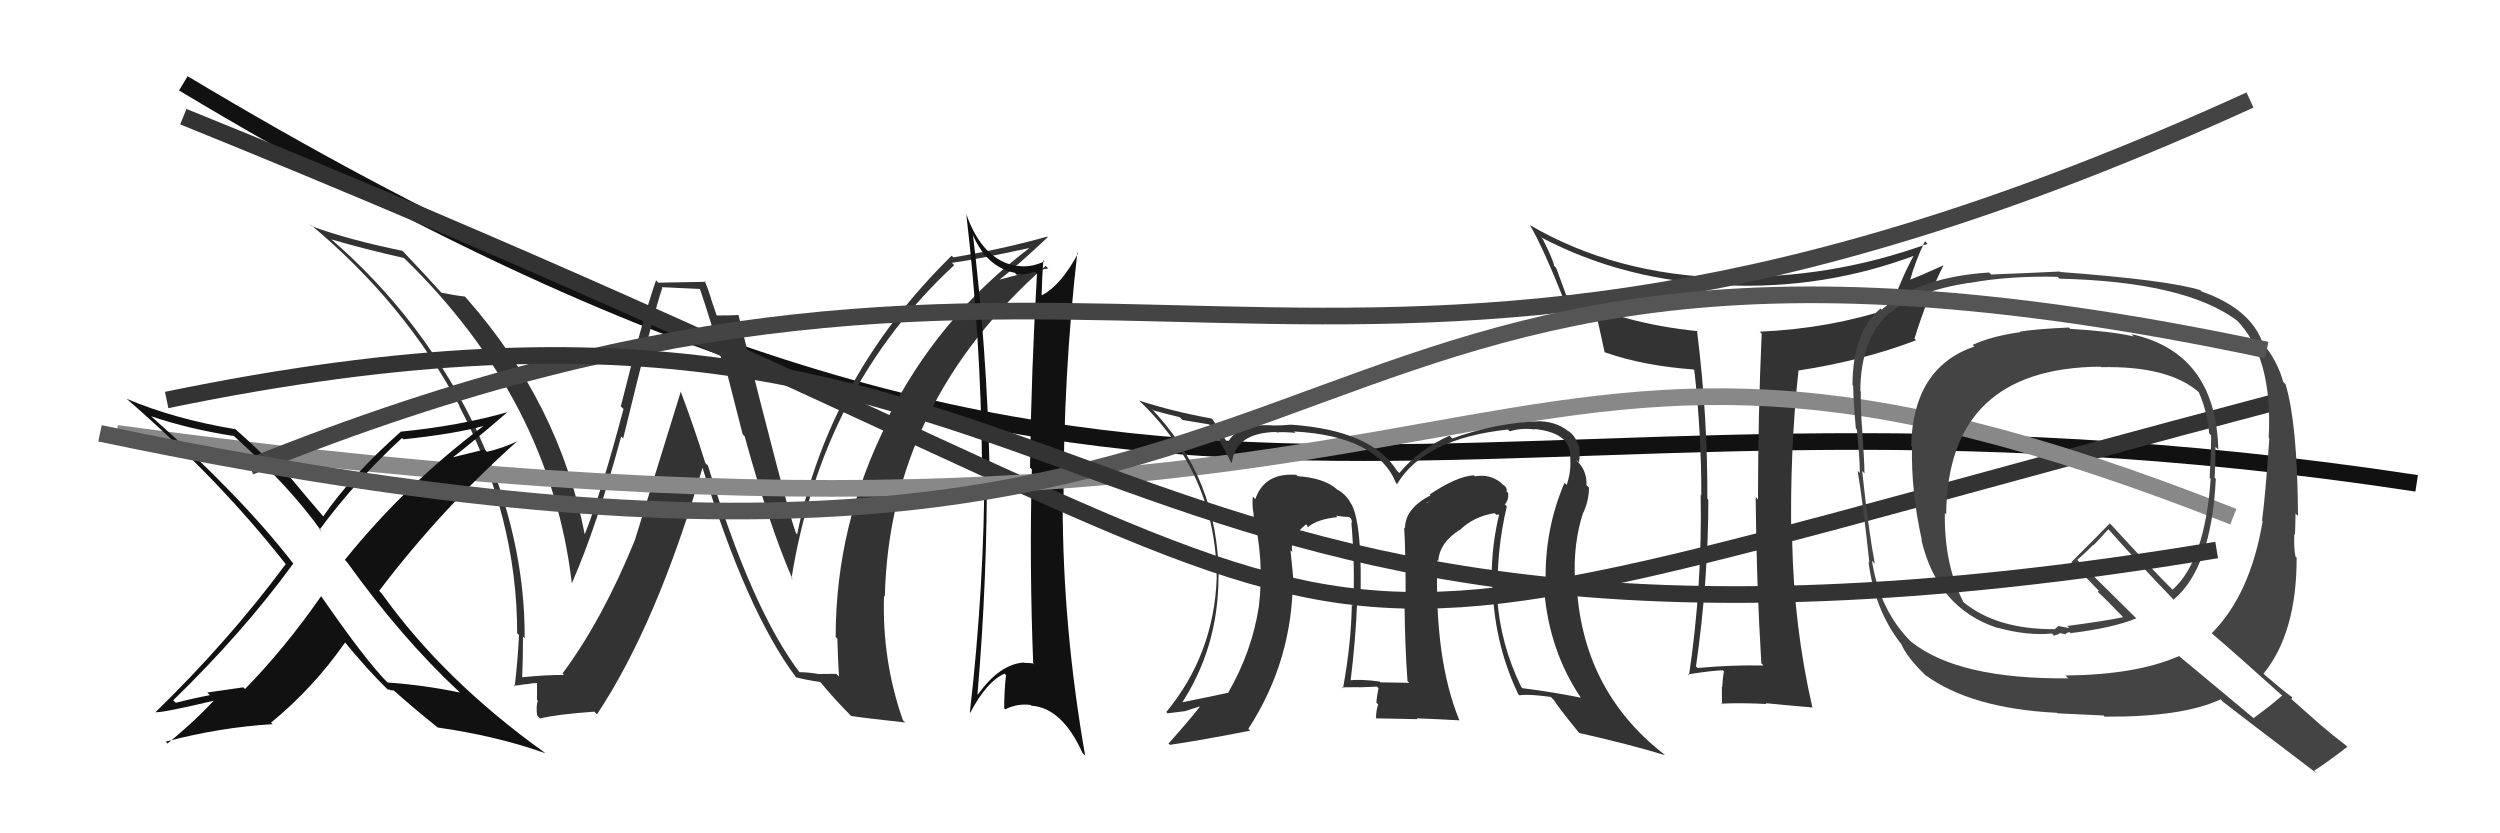
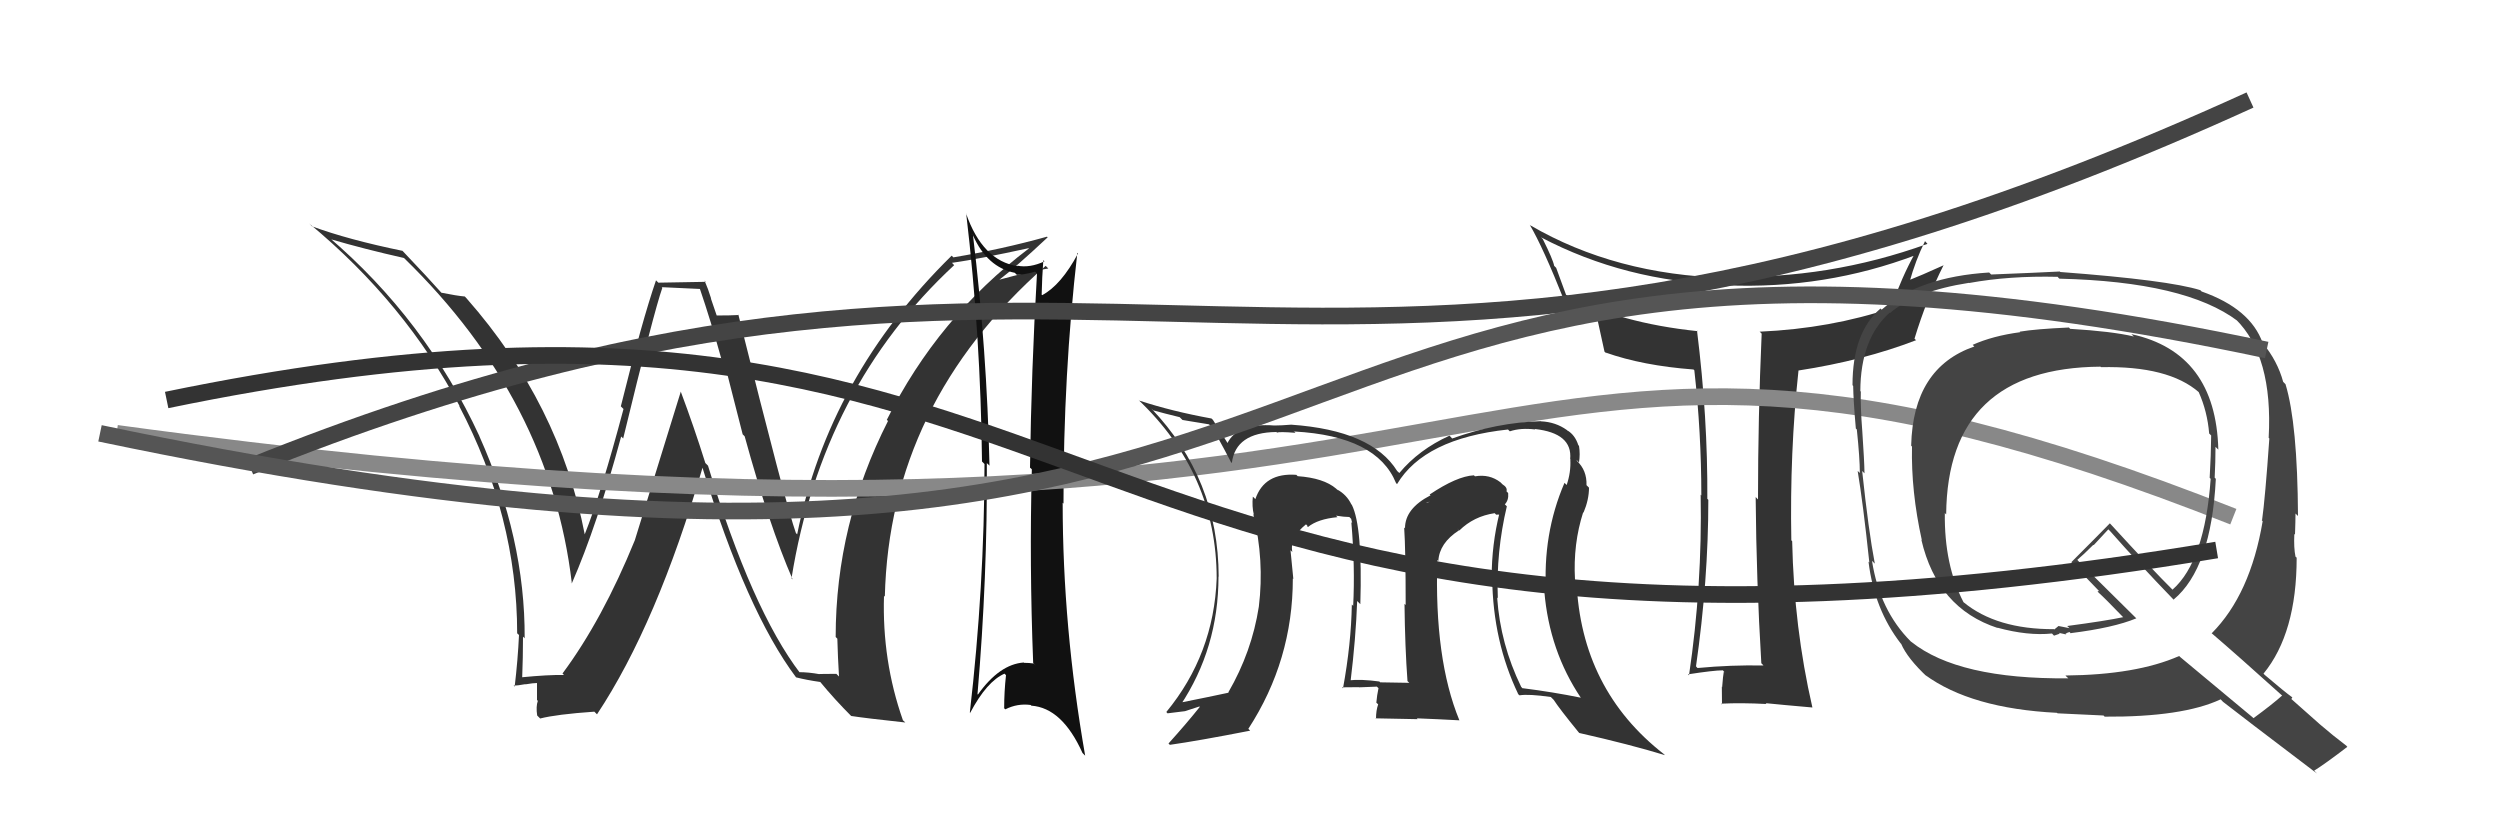
<svg xmlns="http://www.w3.org/2000/svg" width="150" height="50" viewBox="0,0,150,50">
-   <path d="M11 5 C71 41,86 20,145 29" stroke="#111" fill="none" />
  <path fill="#333" d="M47.99 40.37L47.98 40.36L48.01 40.39Q45.11 36.58 42.48 27.94L42.37 27.83L42.32 27.78Q41.64 25.61 40.84 23.48L40.85 23.49L38.10 32.38L38.10 32.39Q36.15 37.18 33.75 40.41L33.89 40.55L33.84 40.50Q32.91 40.48 31.27 40.64L31.43 40.80L31.33 40.69Q31.38 39.45 31.38 38.20L31.53 38.34L31.48 38.29Q31.51 32.30 28.76 26.17L28.76 26.17L28.77 26.18Q25.53 19.17 19.67 14.18L19.77 14.29L19.83 14.35Q21.88 14.95 24.24 15.48L24.29 15.53L24.26 15.50Q33.02 24.03 34.31 34.99L34.20 34.89L34.31 35.00Q35.82 31.55 37.27 26.19L37.30 26.22L37.39 26.31Q39.24 18.68 39.74 17.27L39.70 17.23L42.05 17.34L41.97 17.26Q42.66 19.28 43.30 21.60L43.46 21.75L44.56 26.06L44.68 26.18Q46.15 31.53 47.56 34.77L47.53 34.74L47.49 34.70Q49.33 23.25 57.25 15.91L57.10 15.75L57.12 15.77Q58.75 15.54 61.72 14.89L61.73 14.90L61.73 14.91Q56.26 19.06 53.21 25.19L53.23 25.21L53.28 25.26Q50.14 31.44 50.14 38.22L50.29 38.37L50.24 38.32Q50.27 39.45 50.34 40.59L50.18 40.43L49.16 40.44L49.17 40.45Q48.51 40.33 47.94 40.33ZM54.31 43.34L54.17 43.21L54.17 43.20Q52.92 39.64 53.04 35.75L53.19 35.90L53.09 35.80Q53.37 24.21 62.74 15.95L62.74 15.95L62.90 16.11Q61.87 16.26 59.93 16.79L59.90 16.77L59.94 16.80Q60.95 16.03 62.86 14.24L62.69 14.07L62.82 14.20Q60.14 14.95 57.21 15.44L57.20 15.44L57.10 15.34Q49.73 22.58 47.83 32.06L47.68 31.91L47.76 32.00Q47.16 30.33 44.30 18.87L44.31 18.88L44.33 18.90Q43.87 18.93 42.92 18.93L43.05 19.07L42.65 17.90L42.67 17.92Q42.49 17.33 42.27 16.83L42.34 16.91L39.50 16.96L39.36 16.82Q38.52 19.26 37.25 24.38L37.38 24.51L37.41 24.54Q36.07 29.59 35.08 32.07L35.05 32.04L35.09 32.09Q33.57 24.24 28.01 17.92L28.02 17.93L27.89 17.79Q27.42 17.75 26.47 17.56L26.59 17.68L26.58 17.67Q25.72 16.70 24.16 15.06L24.14 15.04L24.15 15.05Q20.89 14.38 18.72 13.58L18.73 13.59L18.55 13.41Q24.31 18.18 27.59 24.39L27.50 24.30L27.54 24.34Q31.03 30.99 31.03 38.00L31.01 37.98L31.14 38.10Q31.07 39.60 30.88 41.20L30.87 41.19L30.82 41.13Q31.06 41.14 31.52 41.05L31.56 41.09L31.53 41.06Q32.00 40.98 32.23 40.98L32.22 40.98L32.22 42.00L32.27 42.05Q32.15 42.39 32.23 42.93L32.30 43.00L32.41 43.11Q33.38 42.86 35.66 42.70L35.79 42.83L35.82 42.86Q39.42 37.43 42.16 28.03L42.02 27.89L42.13 28.00Q44.80 36.69 47.77 40.65L47.92 40.80L47.76 40.64Q48.38 40.80 49.22 40.92L49.09 40.79L49.20 40.90Q50.06 41.95 51.13 43.02L51.04 42.93L51.08 42.96Q51.92 43.09 54.32 43.35Z" />
  <path fill="#111" d="M58.28 14.03L58.33 14.07L58.38 14.12Q59.22 16.03 60.89 16.37L60.84 16.32L61.01 16.49Q61.43 16.49 62.11 16.30L62.21 16.40L62.22 16.40Q61.88 22.19 61.80 28.06L61.86 28.11L61.91 28.16Q61.76 33.84 61.99 39.77L62.15 39.94L62.02 39.81Q61.75 39.77 61.45 39.77L61.51 39.83L61.43 39.75Q59.97 39.85 58.67 41.68L58.73 41.73L58.65 41.65Q59.25 34.64 59.21 27.79L59.27 27.84L59.37 27.94Q59.21 20.97 58.38 14.12ZM58.23 42.79L58.23 42.80L58.21 42.77Q59.21 40.88 60.27 40.42L60.28 40.43L60.36 40.51Q60.25 41.50 60.25 42.49L60.19 42.44L60.32 42.56Q61.05 42.19 61.85 42.30L61.71 42.16L61.88 42.34Q63.73 42.47 64.95 45.18L65.10 45.33L65.11 45.34Q63.76 37.63 63.76 30.17L63.77 30.17L63.81 30.22Q63.80 22.48 64.64 15.17L64.62 15.15L64.68 15.21Q63.67 17.10 62.53 17.71L62.49 17.67L62.50 17.67Q62.52 16.67 62.60 15.60L62.61 15.62L62.67 15.68Q61.79 16.09 61.03 15.94L61.05 15.96L61.06 15.97Q58.95 15.65 57.96 12.80L57.97 12.80L57.97 12.80Q58.84 20.15 58.92 27.69L58.94 27.71L59.07 27.84Q59.06 35.21 58.19 42.75Z" />
-   <path d="M11 7 C95 41,65 43,137 24" stroke="#333" fill="none" />
  <path fill="#333" d="M105.66 39.77L105.65 39.76L105.81 39.93Q103.88 39.89 101.86 40.08L101.84 40.07L101.76 39.98Q102.50 34.82 102.50 29.99L102.36 29.85L102.44 29.93Q102.47 25.05 101.82 19.83L101.86 19.87L101.86 19.87Q97.18 19.38 93.98 17.70L93.96 17.68L93.37 16.07L93.25 15.95Q93.18 15.57 92.57 14.35L92.57 14.35L92.46 14.24Q97.51 16.89 103.53 17.08L103.50 17.06L103.56 17.12Q109.51 17.36 114.96 15.30L114.83 15.18L114.88 15.23Q114.12 16.60 113.47 18.42L113.61 18.56L113.52 18.47Q109.85 19.71 105.59 19.90L105.57 19.89L105.70 20.02Q105.48 25.02 105.48 29.97L105.35 29.83L105.34 29.83Q105.38 34.81 105.68 39.80ZM115.52 14.49L115.63 14.61L115.65 14.63Q109.69 16.78 103.49 16.59L103.50 16.60L103.57 16.67Q96.92 16.49 91.82 13.52L91.83 13.54L91.78 13.48Q92.57 14.81 93.87 18.08L93.89 18.11L93.84 18.05Q94.48 18.36 95.74 18.93L95.70 18.88L95.81 19.00Q95.93 19.57 96.27 21.10L96.43 21.25L96.33 21.15Q98.56 21.94 101.61 22.17L101.62 22.18L101.66 22.22Q102.08 25.95 102.08 29.72L102.10 29.75L102.04 29.68Q102.14 35.15 101.34 40.52L101.18 40.36L101.28 40.46Q102.83 40.22 103.37 40.22L103.55 40.40L103.43 40.29Q103.38 40.54 103.33 41.21L103.36 41.25L103.31 41.20Q103.32 41.92 103.32 42.27L103.40 42.35L103.27 42.22Q104.47 42.16 105.99 42.24L106.12 42.37L105.94 42.19Q106.92 42.29 108.75 42.45L108.73 42.42L108.74 42.43Q107.64 37.65 107.53 32.47L107.38 32.32L107.48 32.42Q107.38 27.14 107.91 22.23L107.84 22.16L107.91 22.23Q111.81 21.63 114.97 20.41L114.94 20.39L114.87 20.32Q115.59 17.95 116.62 15.90L116.71 15.99L116.63 15.91Q115.24 16.54 114.45 16.85L114.59 16.99L114.56 16.96Q114.93 15.62 115.50 14.47Z" />
  <path d="M7 26 C95 38,86 12,134 31" stroke="#888" fill="none" />
  <path fill="#444" d="M124.08 19.59L124.11 19.62L124.13 19.65Q122.13 19.74 121.18 19.90L121.31 20.02L121.22 19.93Q119.57 20.15 118.36 20.69L118.41 20.74L118.46 20.79Q114.78 22.06 114.67 26.74L114.76 26.84L114.72 26.79Q114.66 29.48 115.31 32.41L115.37 32.48L115.28 32.38Q116.24 36.50 119.86 37.68L119.72 37.54L119.84 37.66Q121.67 38.16 123.12 38.01L123.24 38.14L123.59 38.02L123.53 37.97Q123.79 38.03 123.98 38.07L123.98 38.08L123.93 38.03Q124.02 37.96 124.17 37.92L124.32 38.08L124.23 37.99Q126.81 37.67 128.18 37.10L128.30 37.22L124.69 33.65L124.64 33.59Q124.99 33.30 125.60 32.69L125.62 32.71L126.50 31.76L126.60 31.86Q128.36 33.85 130.34 35.90L130.46 36.02L130.41 35.98Q132.68 34.10 132.95 28.73L132.99 28.77L132.88 28.66Q132.93 27.72 132.93 26.81L133.03 26.91L133.10 26.98Q132.95 21.16 127.89 20.05L127.90 20.07L128.03 20.19Q126.73 19.88 124.21 19.73ZM136.84 41.65L136.86 41.67L136.93 41.73Q136.39 42.22 135.21 43.09L135.11 43.00L130.81 39.42L130.75 39.36Q128.19 40.49 123.93 40.53L123.97 40.58L124.10 40.70Q117.49 40.76 114.68 38.51L114.66 38.50L114.65 38.49Q112.78 36.62 112.32 33.65L112.36 33.69L112.49 33.82Q112.11 31.84 111.73 28.26L111.92 28.45L111.87 28.40Q111.86 27.66 111.74 25.91L111.74 25.91L111.74 25.91Q111.62 24.38 111.65 23.50L111.67 23.51L111.62 23.47Q111.63 20.32 113.38 18.76L113.48 18.85L113.40 18.78Q114.94 17.47 118.14 16.97L118.12 16.95L118.15 16.98Q120.56 16.54 123.46 16.61L123.51 16.67L123.56 16.72Q131.13 16.90 134.26 19.26L134.20 19.21L134.13 19.14Q136.39 21.36 136.12 26.27L136.11 26.26L136.16 26.31Q135.91 29.90 135.72 31.24L135.64 31.16L135.76 31.27Q135.02 35.67 132.70 38.00L132.77 38.07L132.66 37.96Q134.25 39.32 136.99 41.79ZM132.04 17.43L132.10 17.49L132.02 17.41Q130.13 16.81 123.62 16.32L123.48 16.18L123.59 16.29Q122.25 16.36 119.47 16.47L119.41 16.41L119.35 16.35Q115.15 16.61 112.90 18.58L112.89 18.57L112.83 18.51Q111.15 19.95 111.15 23.11L111.21 23.18L111.19 23.15Q111.20 24.00 111.35 25.71L111.47 25.83L111.41 25.77Q111.59 27.51 111.59 28.38L111.51 28.30L111.46 28.26Q111.78 30.17 112.16 33.75L112.02 33.61L112.11 33.70Q112.46 36.57 114.06 38.63L114.01 38.57L114.07 38.63Q114.44 39.50 115.66 40.64L115.49 40.47L115.50 40.49Q118.25 42.51 123.42 42.77L123.48 42.82L123.46 42.80Q123.81 42.81 126.21 42.93L126.19 42.91L126.28 43.00Q130.95 43.03 133.24 41.96L133.41 42.14L133.37 42.10Q134.27 42.81 138.99 46.39L139.01 46.40L138.85 46.24Q139.55 45.80 140.84 44.81L140.82 44.79L140.79 44.75Q139.97 44.13 139.17 43.44L139.15 43.42L137.48 41.94L137.54 41.85L137.51 41.82Q137.10 41.53 135.89 40.50L135.80 40.41L135.81 40.42Q137.80 37.99 137.80 33.46L137.73 33.40L137.73 33.40Q137.62 32.87 137.66 32.04L137.66 32.04L137.70 32.07Q137.73 31.23 137.73 30.81L137.70 30.78L137.88 30.96Q137.85 25.41 137.13 23.05L137.13 23.05L136.99 22.91Q136.65 21.66 135.77 20.59L135.72 20.54L135.76 20.58Q135.03 18.52 132.10 17.49ZM126.06 22.03L126.06 22.03L126.06 22.03Q130.11 21.94 131.94 23.54L132.01 23.60L131.92 23.52Q132.44 24.68 132.55 26.01L132.64 26.10L132.67 26.13Q132.66 27.30 132.58 28.67L132.62 28.71L132.64 28.73Q132.29 33.67 130.35 35.38L130.26 35.30L130.38 35.41Q129.14 34.18 126.63 31.44L126.51 31.32L126.59 31.40Q125.84 32.17 124.28 33.73L124.22 33.67L124.14 33.59Q124.85 34.33 125.99 35.51L125.93 35.46L125.85 35.49L125.92 35.56Q126.31 35.91 127.33 36.97L127.34 36.98L127.39 37.03Q126.36 37.25 124.03 37.56L124.17 37.69L123.51 37.56L123.28 37.75L123.26 37.77L123.24 37.75Q119.79 37.76 117.81 36.13L117.71 36.03L117.81 36.13Q116.65 33.90 116.69 30.78L116.74 30.84L116.77 30.86Q116.85 22.07 126.03 22.00Z" />
-   <path fill="#111" d="M27.54 41.51L27.56 41.52L27.58 41.55Q25.42 41.10 23.25 40.95L23.26 40.95L23.27 40.97Q21.95 39.65 19.29 35.80L19.24 35.76L19.26 35.78Q17.09 38.90 14.70 41.34L14.60 41.24L12.44 41.55L12.59 41.71Q11.53 41.91 10.54 42.17L10.53 42.15L10.39 42.02Q14.60 37.93 17.60 33.81L17.66 33.87L17.58 33.79Q14.45 29.75 9.04 24.95L9.03 24.94L9.08 24.98Q11.32 25.74 14.02 26.16L14.00 26.14L13.87 26.01Q17.42 29.21 19.32 31.92L19.17 31.77L19.18 31.77Q21.38 28.80 24.12 26.28L24.17 26.33L24.19 26.36Q27.26 26.04 29.09 25.54L28.95 25.41L29.06 25.52Q24.38 29.02 20.69 33.59L20.85 33.75L20.81 33.71Q24.06 38.25 27.53 41.49ZM30.41 24.65L30.55 24.79L30.48 24.72Q27.58 25.55 24.04 25.90L24.11 25.97L24.05 25.90Q21.10 28.51 19.39 30.99L19.46 31.07L19.45 31.05Q18.48 29.93 16.84 27.95L16.89 27.99L16.71 28.00L16.71 28.01Q16.63 28.04 16.52 28.04L16.46 27.99L16.49 28.01Q15.63 27.08 13.99 25.63L14.07 25.71L14.11 25.75Q10.46 25.14 7.60 23.93L7.55 23.88L7.61 23.94Q13.09 28.69 17.13 33.83L17.21 33.92L17.14 33.85Q13.74 38.44 9.32 42.74L9.49 42.91L9.32 42.73Q9.71 42.79 13.22 41.95L13.12 41.86L13.06 41.79Q11.69 43.28 10.05 44.61L9.94 44.50L9.94 44.50Q13.19 43.64 16.35 43.45L16.35 43.44L16.26 43.36Q18.81 41.27 20.72 38.53L20.58 38.39L20.54 38.35Q22.08 40.23 23.30 41.41L23.35 41.46L23.29 41.40Q23.32 41.32 23.40 41.40L23.41 41.41L23.63 41.43L23.57 41.38Q24.91 42.57 26.25 43.64L26.22 43.61L26.26 43.65Q29.82 44.16 32.71 45.19L32.73 45.21L32.68 45.16Q26.61 40.80 22.92 35.63L22.89 35.60L22.75 35.45Q26.49 30.52 31.06 26.45L31.01 26.40L31.07 26.46Q30.20 26.88 29.21 27.11L29.07 26.97L27.08 27.46L27.11 27.49Q28.30 26.58 30.47 24.71Z" />
  <path fill="#333" d="M90.41 30.38L90.34 30.31L90.29 30.26Q90.53 30.01 90.49 29.59L90.46 29.55L90.39 29.48Q90.46 29.25 90.15 29.06L90.06 28.97L90.03 28.94Q89.37 28.43 88.50 28.58L88.40 28.49L88.43 28.52Q87.42 28.57 85.78 29.67L85.79 29.68L85.83 29.72Q84.30 30.51 84.30 31.69L84.33 31.72L84.25 31.65Q84.34 32.99 84.34 36.30L84.37 36.33L84.27 36.23Q84.30 38.85 84.45 40.87L84.38 40.80L84.56 40.97Q82.81 40.94 82.81 40.94L82.77 40.90L82.76 40.89Q81.66 40.74 80.94 40.82L81.02 40.91L81.03 40.91Q81.35 38.30 81.43 36.06L81.53 36.16L81.62 36.25Q81.76 31.59 81.11 30.29L80.95 30.13L81.08 30.26Q80.80 29.68 80.23 29.37L80.29 29.44L80.17 29.32Q79.42 28.68 77.86 28.57L77.76 28.47L77.78 28.49Q75.86 28.35 75.32 29.95L75.24 29.86L75.17 29.80Q75.11 30.39 75.23 30.88L75.16 30.82L75.20 30.86Q75.87 33.62 75.53 36.40L75.51 36.39L75.53 36.40Q75.11 39.11 73.70 41.54L73.88 41.72L73.72 41.56Q72.76 41.77 70.66 42.19L70.78 42.31L70.81 42.34Q73.11 38.89 73.11 34.59L73.21 34.69L73.12 34.60Q73.11 28.73 69.08 24.51L69.17 24.59L69.19 24.62Q69.83 24.80 70.78 25.03L70.95 25.20L72.54 25.46L72.66 25.58Q72.99 26.05 73.86 27.73L73.91 27.78L73.91 27.78Q74.14 25.95 76.58 25.92L76.57 25.90L76.62 25.96Q76.74 25.89 77.73 25.97L77.59 25.83L77.66 25.89Q82.61 26.16 83.76 28.98L83.78 29.00L83.82 29.05Q85.46 26.31 90.48 25.77L90.54 25.83L90.59 25.88Q91.24 25.66 92.12 25.77L92.09 25.75L92.09 25.74Q94.36 25.99 94.21 27.55L94.29 27.64L94.22 27.57Q94.26 28.34 94.00 29.10L93.80 28.90L93.87 28.97Q92.54 32.06 92.77 35.60L92.78 35.61L92.66 35.48Q92.96 39.06 94.86 41.88L94.73 41.74L94.84 41.86Q93.17 41.52 91.35 41.29L91.39 41.34L91.27 41.21Q90.02 38.64 89.83 35.86L89.82 35.84L89.87 35.90Q89.76 33.12 90.41 30.38ZM91.01 41.56L91.07 41.63L91.17 41.72Q91.72 41.63 93.05 41.82L93.06 41.83L93.22 41.99Q93.57 42.53 94.72 43.94L94.72 43.94L94.76 43.98Q97.81 44.67 99.90 45.31L99.79 45.21L99.85 45.26Q94.86 41.38 94.59 34.87L94.63 34.91L94.50 34.78Q94.38 32.64 94.99 30.74L95.04 30.78L95.01 30.76Q95.34 29.98 95.34 29.26L95.26 29.18L95.19 29.11Q95.22 28.22 94.61 27.65L94.63 27.68L94.59 27.59L94.74 27.75Q94.82 27.25 94.74 26.75L94.57 26.59L94.70 26.71Q94.50 26.10 94.05 25.83L94.08 25.87L94.01 25.80Q93.34 25.32 92.46 25.28L92.60 25.41L92.45 25.27Q89.80 25.35 87.13 26.31L87.02 26.19L86.97 26.14Q85.14 26.97 83.96 28.38L83.84 28.27L83.83 28.26Q82.31 25.82 77.47 25.48L77.55 25.55L77.47 25.48Q76.87 25.53 76.46 25.53L76.32 25.39L76.46 25.53Q74.23 25.36 73.63 26.62L73.66 26.65L73.76 26.75Q73.46 26.27 72.78 25.20L72.72 25.14L72.69 25.11Q70.32 24.68 68.34 24.03L68.20 23.89L68.26 23.95Q73.00 28.43 73.00 34.71L73.01 34.72L73.00 34.71Q72.83 39.26 69.98 42.72L70.06 42.81L70.05 42.80Q70.60 42.74 71.10 42.67L71.10 42.67L71.96 42.39L71.99 42.41Q71.21 43.39 70.11 44.61L70.13 44.63L70.19 44.69Q71.89 44.45 75.01 43.84L75.04 43.87L74.90 43.73Q77.57 39.62 77.57 34.71L77.65 34.79L77.60 34.74Q77.51 33.85 77.43 33.01L77.55 33.13L77.54 33.12Q77.37 32.26 78.36 31.46L78.44 31.54L78.44 31.59L78.48 31.62Q79.07 31.14 80.25 31.03L80.26 31.04L80.16 30.94Q80.66 31.02 80.96 31.02L81.07 31.13L81.13 31.38L81.08 31.33Q81.31 34.00 81.19 36.36L81.23 36.39L81.11 36.27Q81.07 38.63 80.58 41.30L80.64 41.36L80.52 41.24Q81.54 41.23 81.54 41.23L81.56 41.25L81.55 41.24Q82.94 41.19 82.60 41.19L82.59 41.18L82.71 41.29Q82.62 41.70 82.58 42.16L82.59 42.17L82.69 42.26Q82.56 42.63 82.56 43.13L82.53 43.10L85.06 43.15L85.01 43.10Q86.31 43.15 87.57 43.22L87.52 43.18L87.56 43.21Q86.05 39.54 86.24 33.60L86.36 33.72L86.30 33.66Q86.36 32.58 87.54 31.82L87.42 31.70L87.56 31.83Q88.42 30.98 89.68 30.79L89.77 30.88L90.06 30.87L89.97 30.78Q89.50 32.67 89.50 34.65L89.61 34.76L89.53 34.68Q89.58 38.50 91.10 41.66ZM85.59 30.13L85.80 30.11L85.52 30.17L85.63 30.17Z" />
  <path d="M15 28 C67 7,78 32,135 6" stroke="#444" fill="none" />
  <path d="M6 26 C87 43,70 7,136 21" stroke="#555" fill="none" />
  <path d="M10 24 C68 12,61 45,133 33" stroke="#333" fill="none" />
</svg>